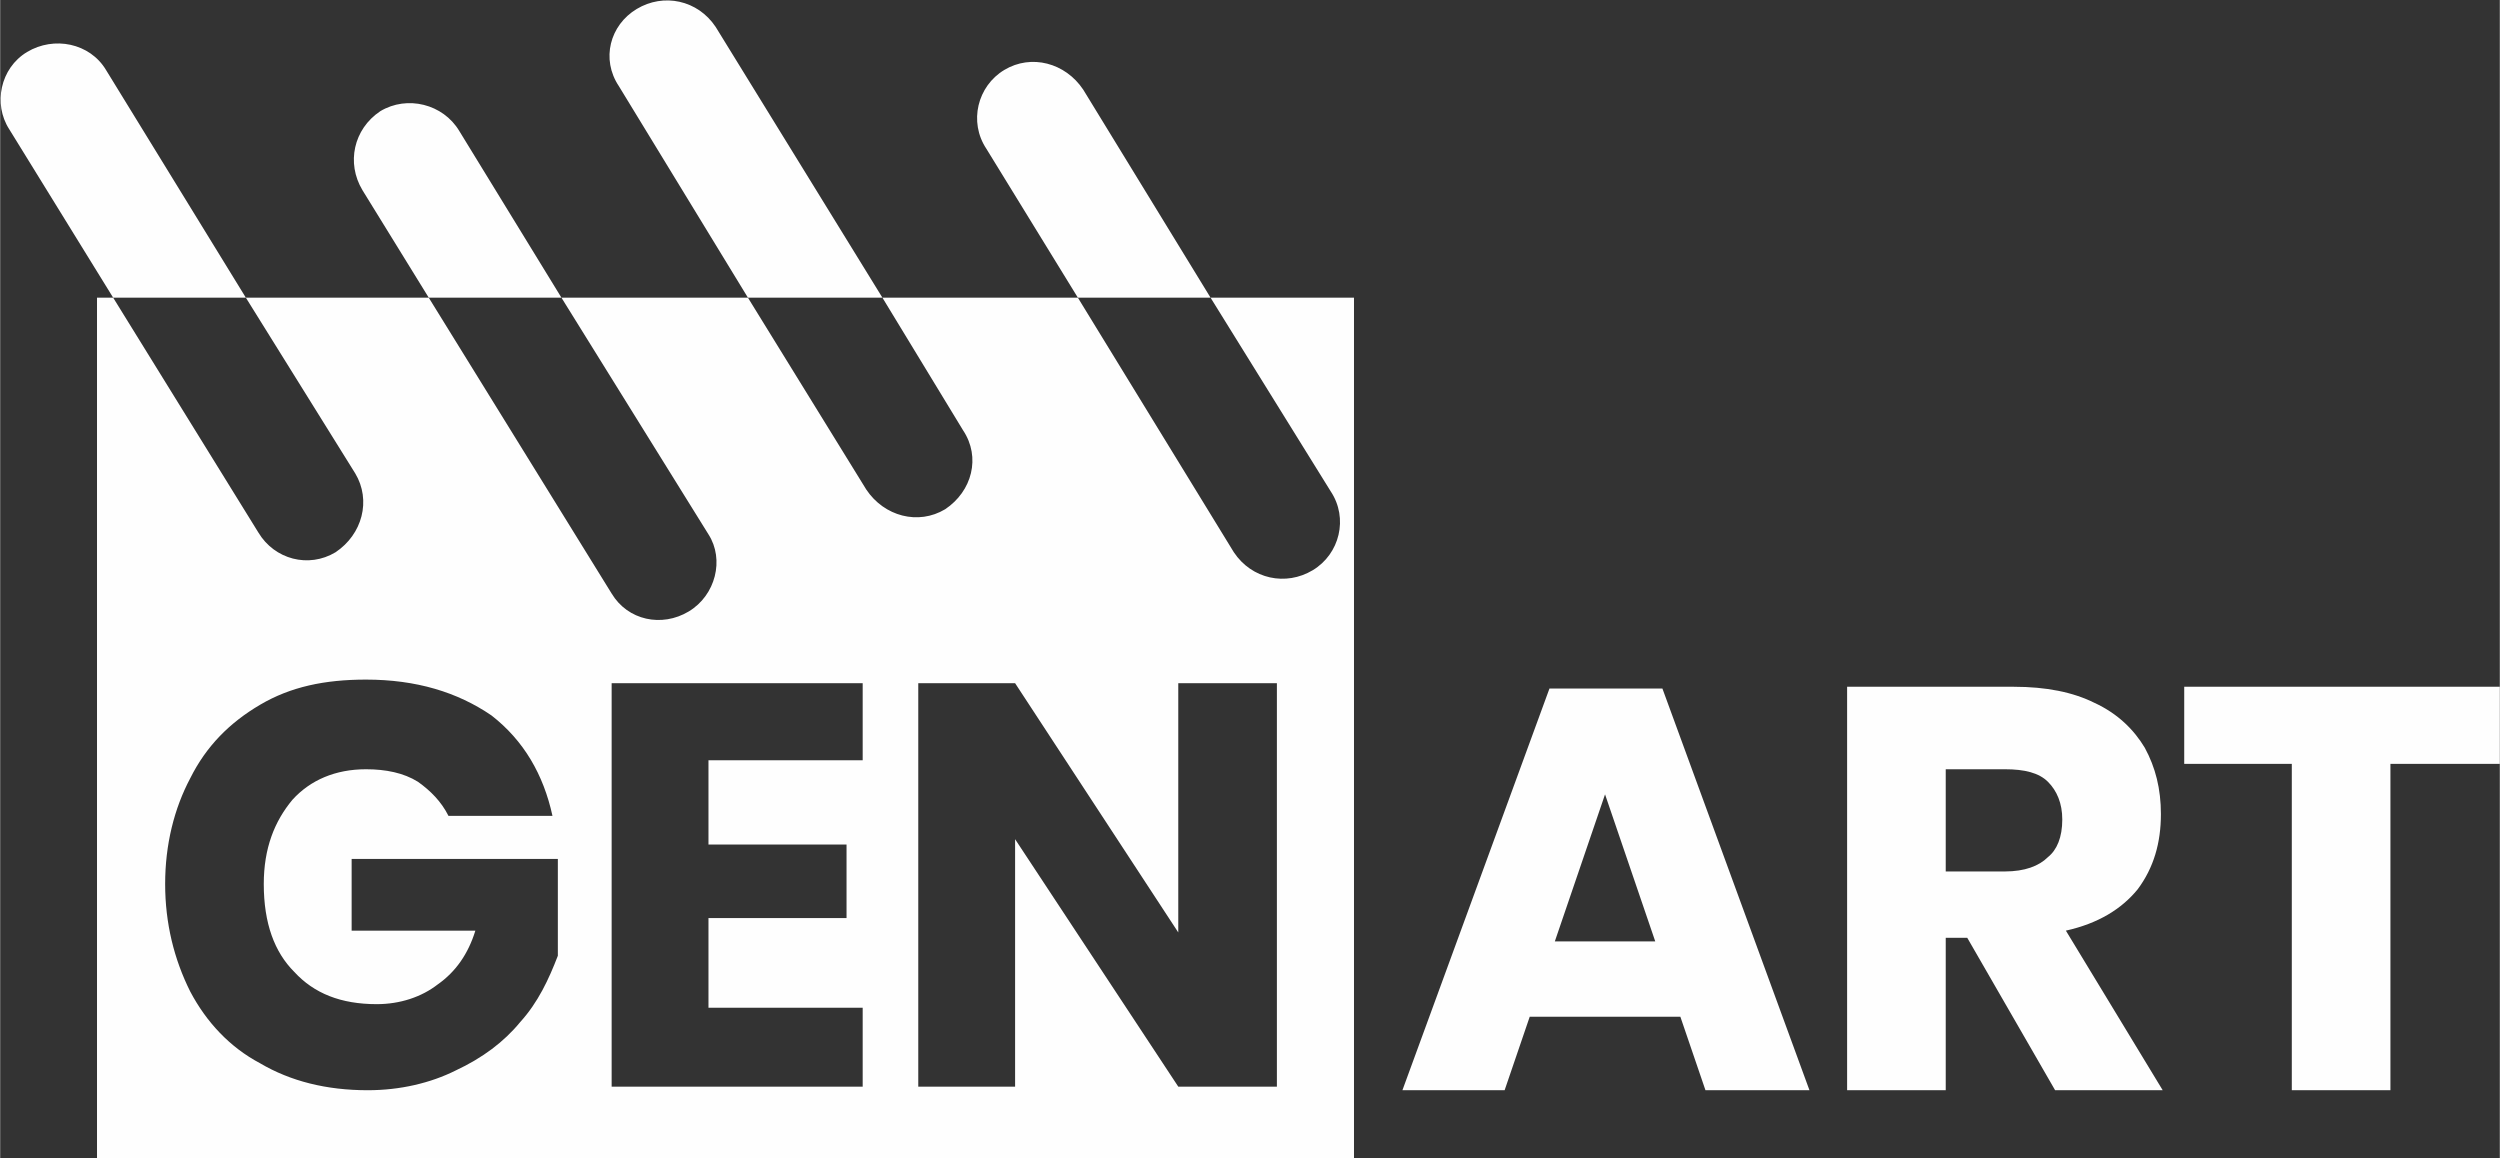
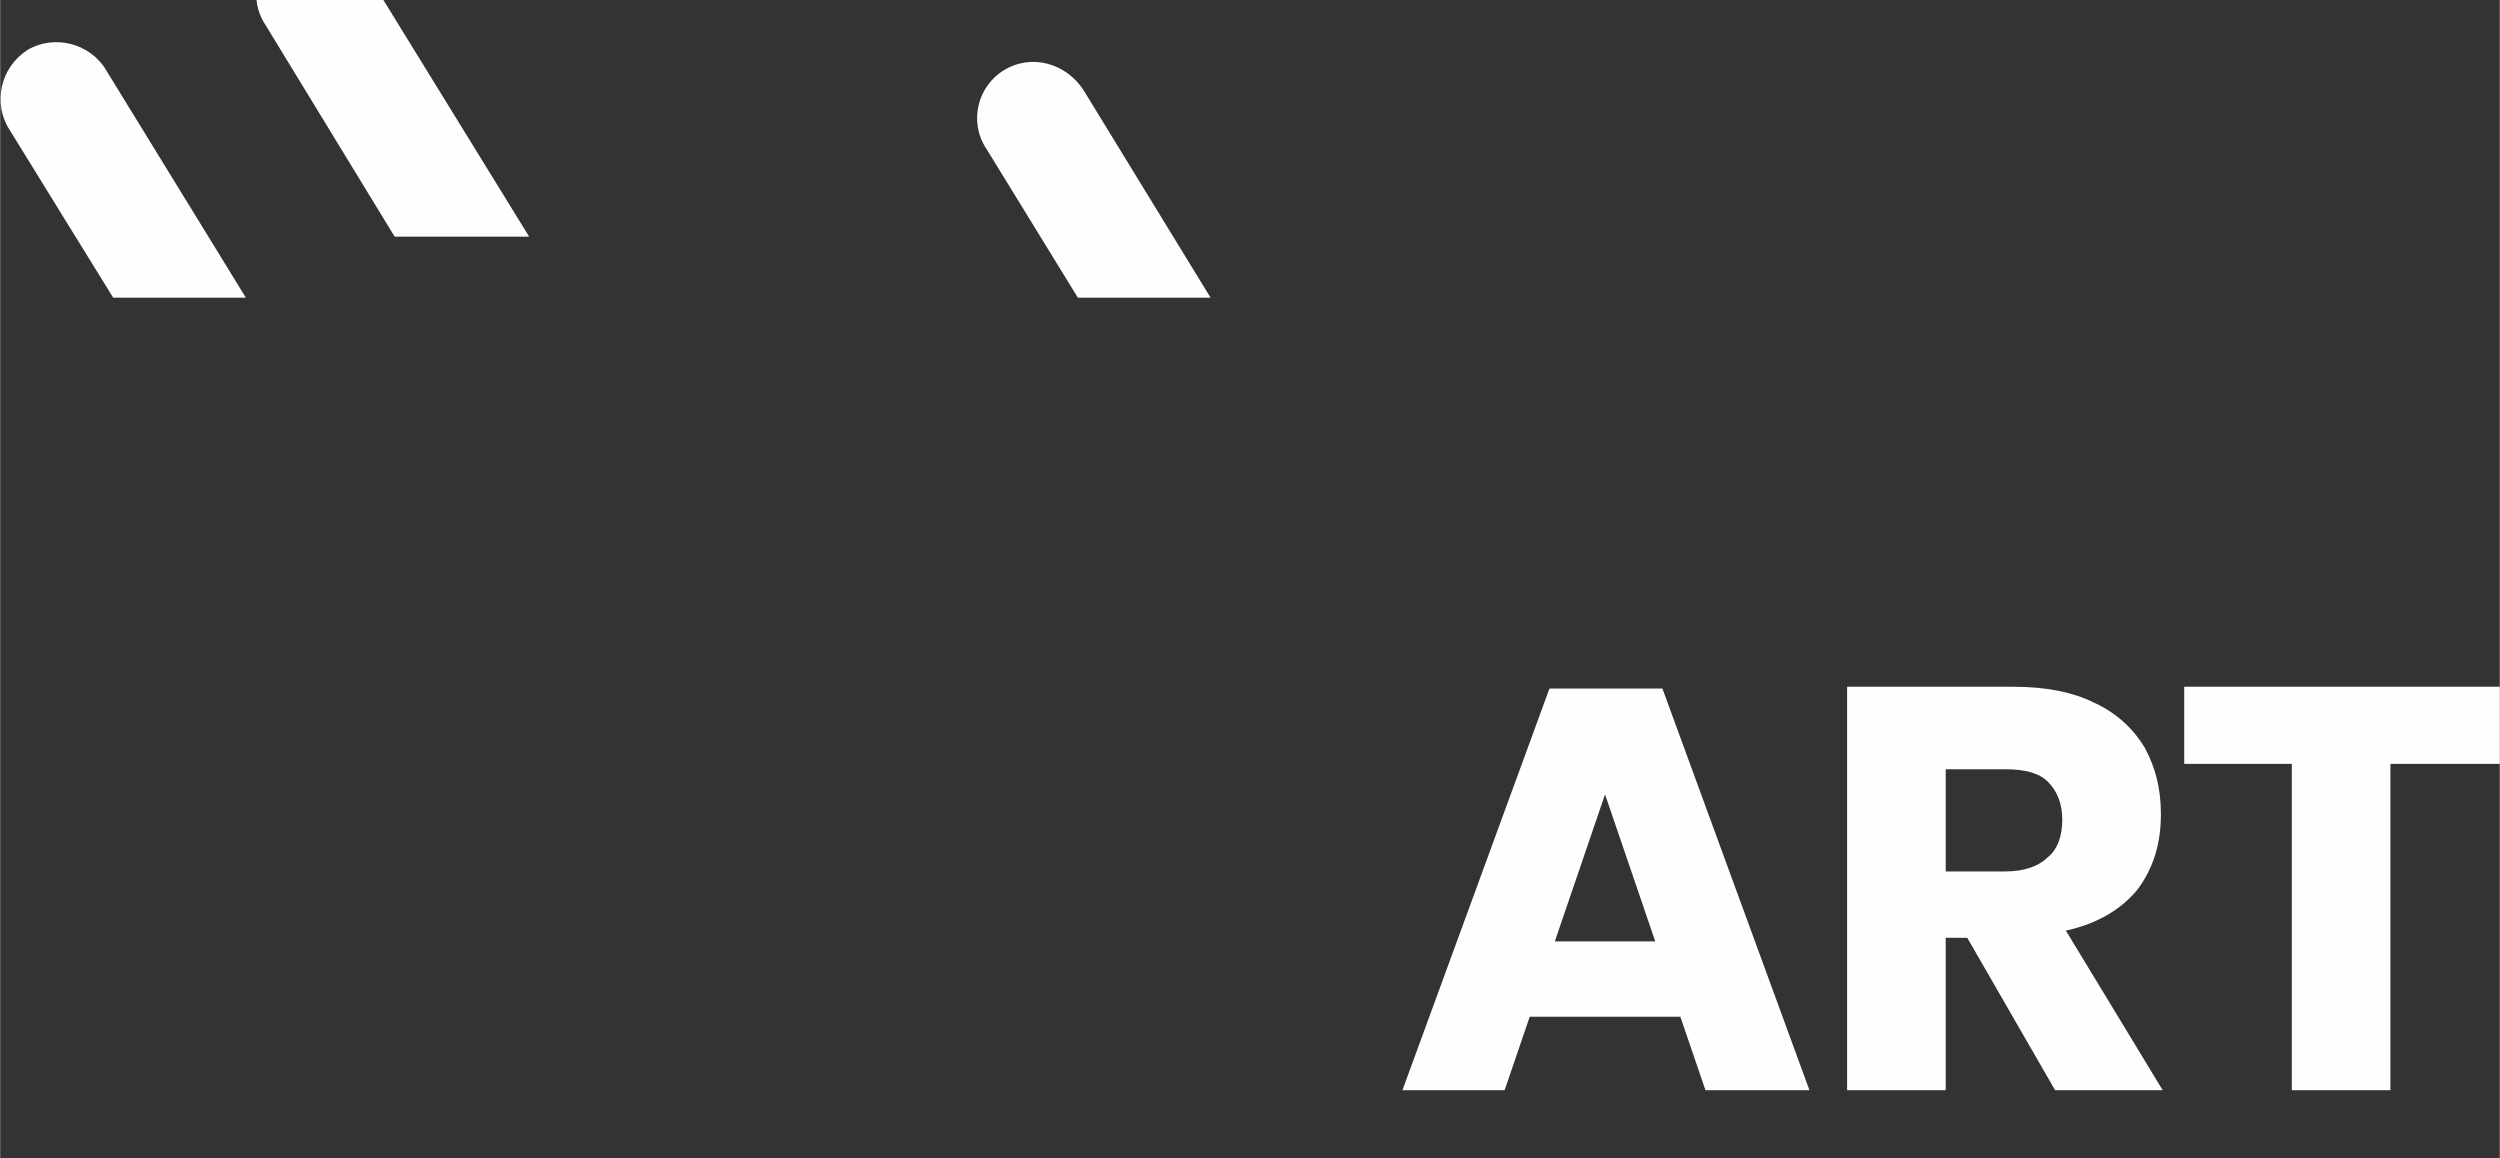
<svg xmlns="http://www.w3.org/2000/svg" xml:space="preserve" width="45.437mm" height="21.053mm" version="1.1" style="shape-rendering:geometricPrecision; text-rendering:geometricPrecision; image-rendering:optimizeQuality; fill-rule:evenodd; clip-rule:evenodd" viewBox="0 0 1394 646">
  <rect x="0" y="0" width="1394" height="646" fill="#333333" stroke="none" />
  <defs>
    <style type="text/css">
   
    .fil0 {fill:#FEFEFE}
    .fil1 {fill:#FEFEFE;fill-rule:nonzero}
   
  </style>
  </defs>
  <g id="Layer_x0020_1">
-     <path class="fil0" d="M54 166l9 0 81 131c9,15 28,20 43,11 15,-10 20,-29 11,-44l-61 -98 102 0 102 165c9,15 28,19 43,10 15,-9 20,-29 11,-43l-82 -132 104 0 66 107c10,15 29,20 44,11 15,-10 20,-29 10,-44l-45 -74 109 0 87 142c10,15 29,19 44,10 15,-9 20,-29 10,-44l-67 -108 80 0 0 480 -701 0 0 -480zm150 213c28,0 51,7 70,20 18,14 29,33 34,56l-58 0c-4,-8 -10,-14 -17,-19 -8,-5 -18,-7 -29,-7 -17,0 -31,6 -41,17 -10,12 -16,27 -16,47 0,22 6,38 17,49 11,12 26,18 46,18 13,0 25,-4 34,-11 10,-7 17,-17 21,-30l-69 0 0 -40 115 0 0 54c-5,13 -11,26 -21,37 -9,11 -21,20 -36,27 -14,7 -31,11 -49,11 -23,0 -43,-5 -60,-15 -17,-9 -30,-23 -39,-40 -9,-18 -14,-38 -14,-60 0,-22 5,-42 14,-59 9,-18 22,-31 39,-41 17,-10 36,-14 59,-14zm191 45l0 47 77 0 0 41 -77 0 0 50 86 0 0 44 -140 0 0 -225 140 0 0 43 -86 0zm317 182l-55 0 -91 -138 0 138 -54 0 0 -225 54 0 91 139 0 -139 55 0 0 225z" />
-     <path class="fil1" d="M550 83c-10,-15 -5,-35 10,-44 15,-9 34,-4 44,11l71 116 -74 0 -51 -83zm-545 -11c-9,-14 -5,-34 10,-43 15,-9 35,-5 44,10l78 127 -74 0 -58 -94zm197 34c-9,-15 -5,-34 10,-44 15,-9 35,-4 44,11l57 93 -74 0 -37 -60zm143 -58c-10,-15 -5,-34 10,-43 15,-9 34,-5 44,10l93 151 -75 0 -72 -118z" />
+     <path class="fil1" d="M550 83c-10,-15 -5,-35 10,-44 15,-9 34,-4 44,11l71 116 -74 0 -51 -83zm-545 -11c-9,-14 -5,-34 10,-43 15,-9 35,-5 44,10l78 127 -74 0 -58 -94zc-9,-15 -5,-34 10,-44 15,-9 35,-4 44,11l57 93 -74 0 -37 -60zm143 -58c-10,-15 -5,-34 10,-43 15,-9 34,-5 44,10l93 151 -75 0 -72 -118z" />
    <path class="fil1" d="M937 567l-84 0 -14 41 -57 0 82 -224 63 0 82 224 -58 0 -14 -41zm-14 -42l-28 -82 -28 82 56 0zm223 83l-49 -85 -12 0 0 85 -55 0 0 -225 93 0c18,0 33,3 45,9 13,6 22,15 28,25 6,11 9,23 9,37 0,16 -4,30 -13,42 -9,11 -22,19 -40,23l54 89 -60 0zm-61 -122l33 0c11,0 19,-3 24,-8 5,-4 8,-11 8,-21 0,-9 -3,-16 -8,-21 -5,-5 -13,-7 -24,-7l-33 0 0 57zm309 -103l0 43 -61 0 0 182 -55 0 0 -182 -60 0 0 -43 176 0z" />
  </g>
</svg>